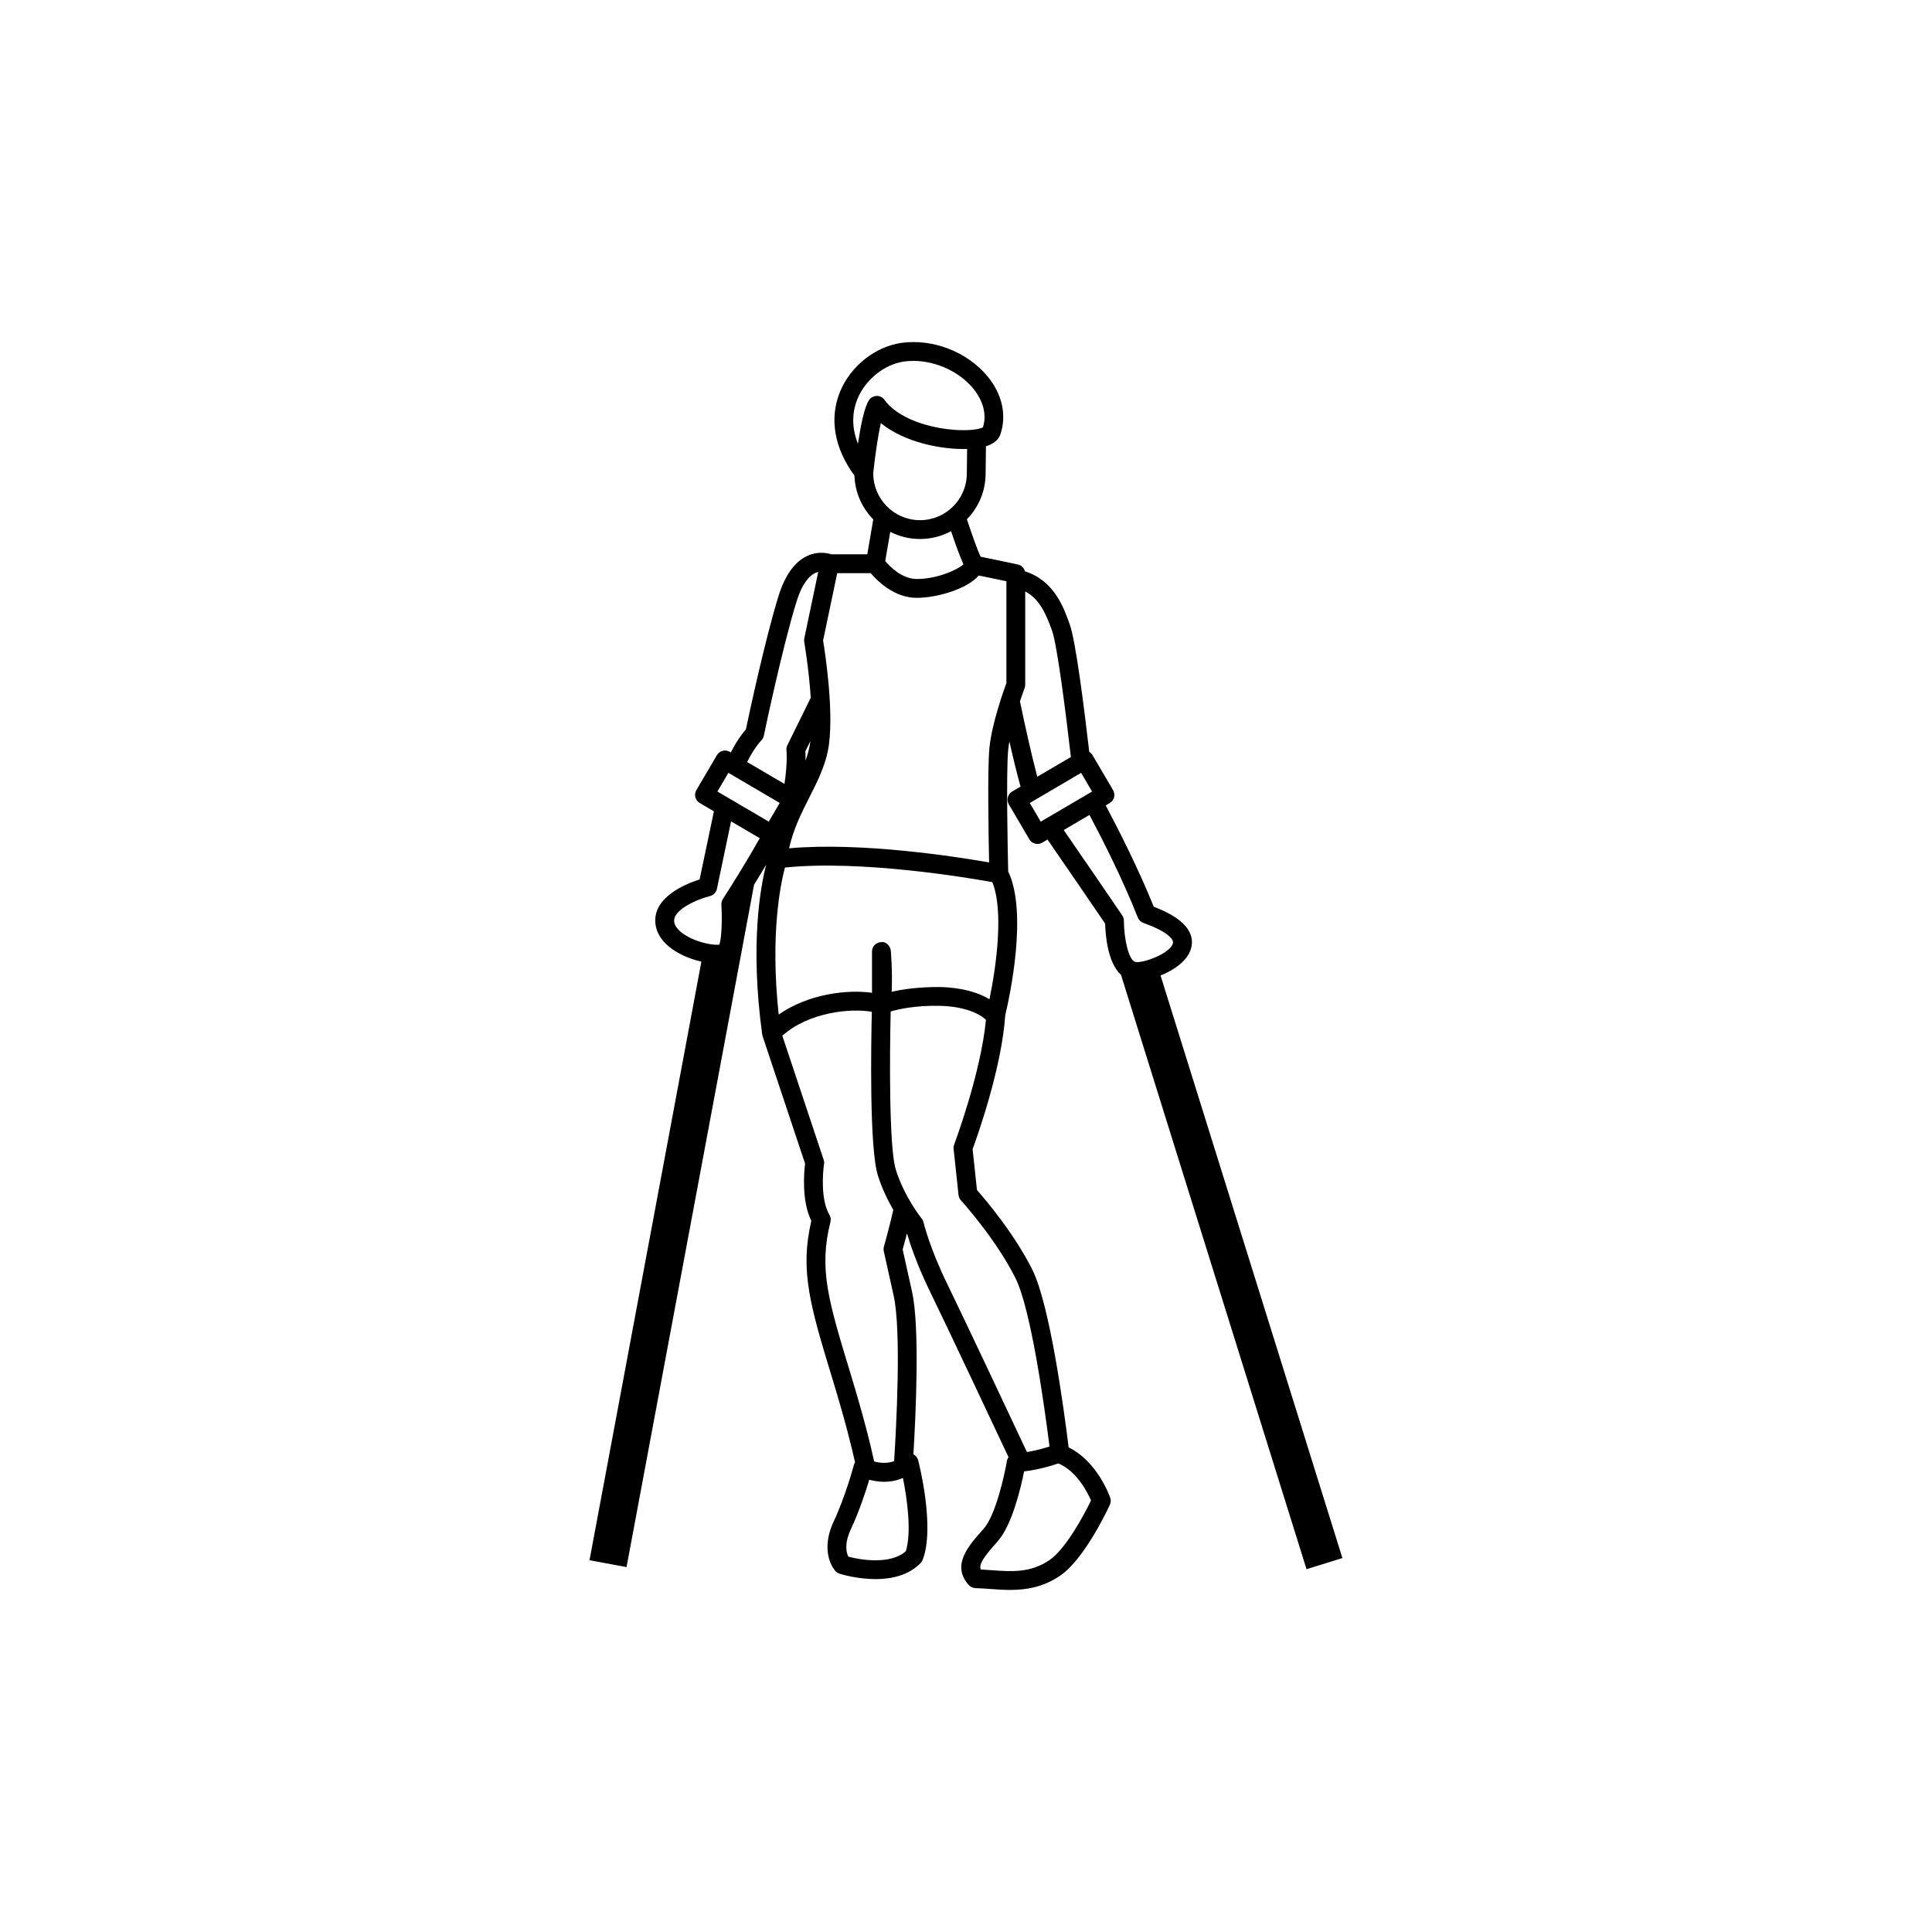
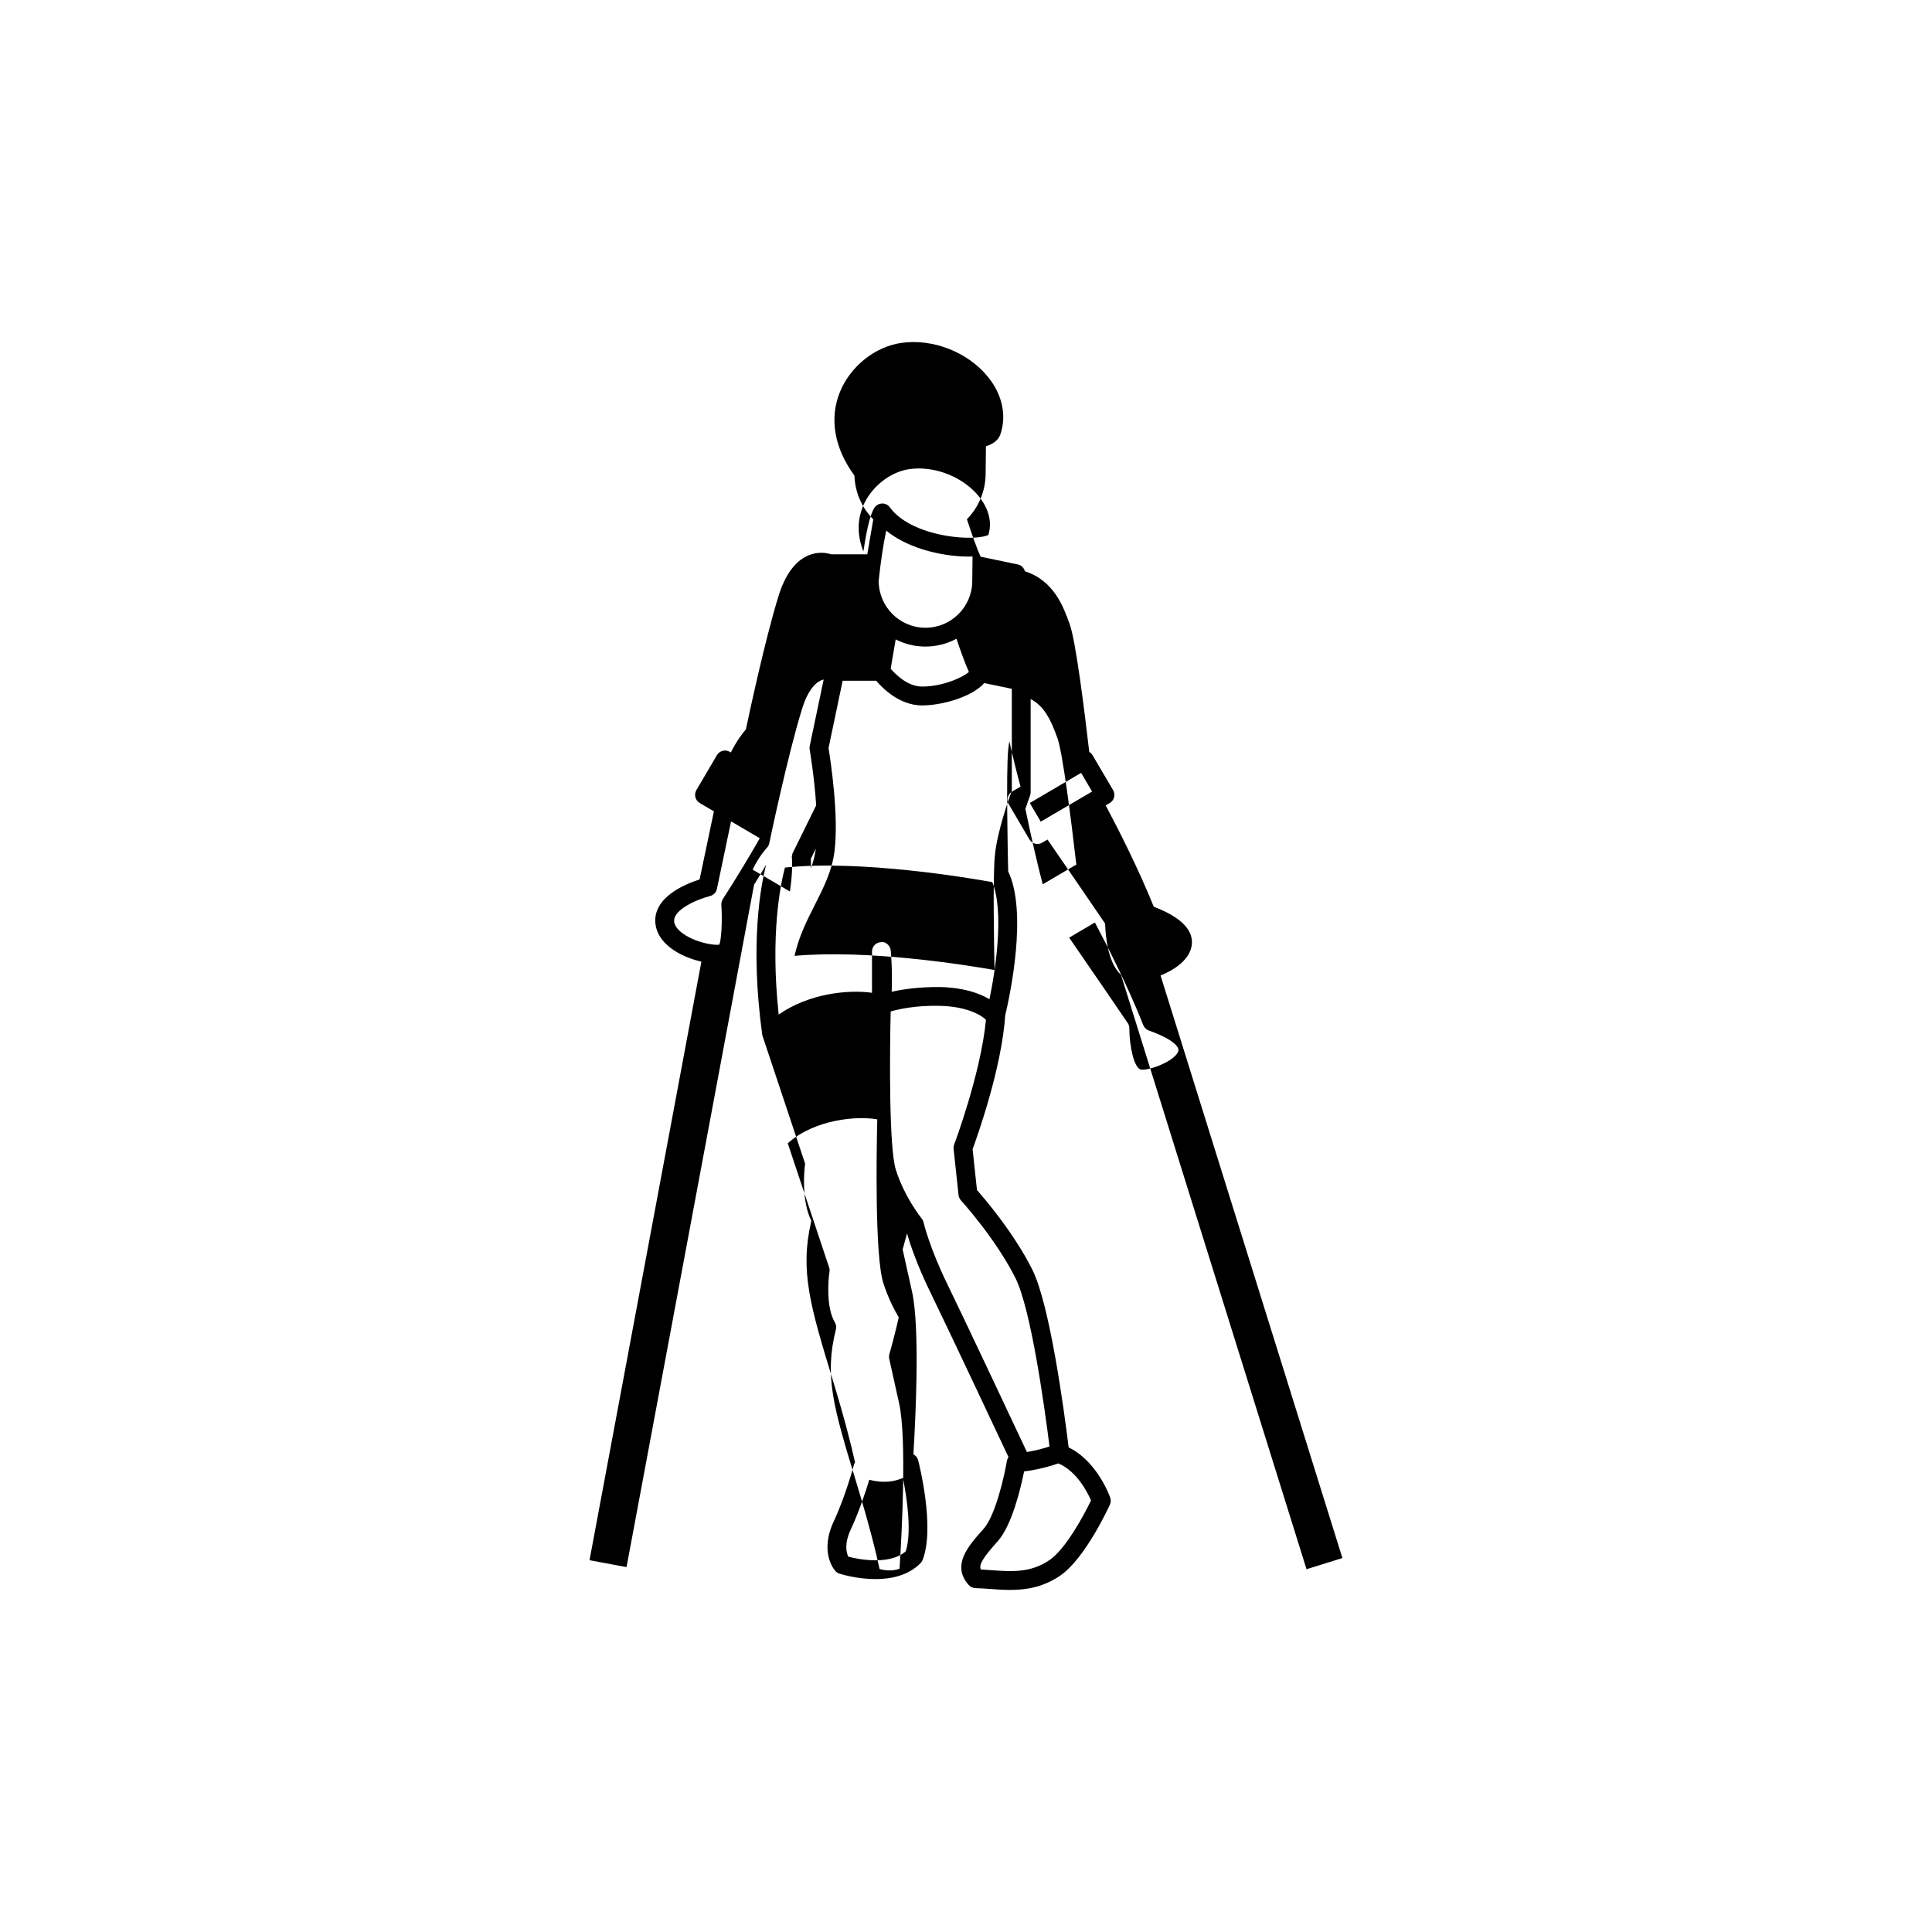
<svg xmlns="http://www.w3.org/2000/svg" fill="#000000" width="800px" height="800px" version="1.1" viewBox="144 144 512 512">
-   <path d="m499.75 556.9-48.191-154.39c3.598-1.426 7.059-3.871 8.027-6.977 0.961-3.102-0.004-7.527-9.828-11.242-4.012-9.961-9.254-20.293-12.734-26.848l1.066-0.629c0.57-0.336 0.988-0.887 1.152-1.527 0.164-0.637 0.074-1.32-0.266-1.891l-5.434-9.254c-0.215-0.363-0.52-0.668-0.879-0.879-1.277-11.043-3.551-29.277-5.164-33.785-1.625-4.562-4.144-11.613-11.891-14.078-0.23-0.902-0.957-1.625-1.906-1.82l-9.836-2.051c-0.906-1.961-2.25-5.731-3.625-9.918 2.996-3.062 4.879-7.227 4.957-11.844 0.023-1.363 0.043-3.617 0.066-5.859 0.004-0.555 0.012-1.102 0.016-1.641 1.922-0.59 3.156-1.551 3.769-2.969 1.801-5.078 0.617-10.711-3.258-15.457-5.344-6.543-14.527-10.156-22.91-8.969-6.977 0.984-13.523 6.207-16.285 12.996-2.867 7.059-1.5 14.895 3.84 22.164 0.145 4.504 2.019 8.594 4.988 11.613l-1.582 9.258h-9.562c-1.094-0.359-3.469-0.848-6.18 0.344-3.426 1.512-6.039 5.102-7.777 10.684-3.59 11.574-7.816 31.391-8.648 35.352-0.824 0.949-2.445 3.019-3.996 6.129l-0.285-0.168c-0.57-0.328-1.254-0.445-1.891-0.258-0.637 0.164-1.188 0.578-1.52 1.148l-5.434 9.254c-0.336 0.57-0.43 1.254-0.266 1.891 0.164 0.637 0.582 1.188 1.152 1.527l3.758 2.203c-1.477 6.938-3.121 14.84-3.793 18.059-3.785 1.195-12.637 4.793-11.684 11.91 0.52 3.914 4.086 7.269 9.781 9.199 0.395 0.133 1.273 0.414 2.375 0.668l-29.645 158.62 9.809 1.832 33.797-180.83c0.992-1.609 2.09-3.426 3.211-5.328-1.445 5.578-4.352 20.852-1.062 44.965 0.023 0.184 0.07 0.363 0.133 0.535l11.242 33.734c-0.281 2.234-0.973 9.812 1.652 15.164-3.102 13.312-0.285 22.559 5.715 42.281 3.188 10.465 4.934 17.469 5.871 21.73-0.145 0.219-0.254 0.465-0.324 0.727-0.02 0.078-2.164 8.152-5.301 14.855-3.945 8.414 0.258 13.043 0.438 13.234 0.289 0.309 0.648 0.539 1.051 0.668 0.32 0.105 4.586 1.445 9.551 1.445 4.125 0 8.734-0.93 11.973-4.266 0.234-0.246 0.418-0.527 0.539-0.848 3.32-8.715-1.02-25.668-1.207-26.395-0.18-0.684-0.645-1.242-1.258-1.562 0.617-10.145 1.742-33.625-0.363-43.113l-2.484-11.172c0.418-1.496 0.805-2.914 1.152-4.254 0.789 2.723 2.633 8.344 6.262 15.758 4.184 8.555 16.746 35.242 20.641 43.531-0.215 0.301-0.363 0.648-0.43 1.031-0.645 3.797-3.004 14.43-6.176 17.973-4.039 4.504-8.613 9.621-3.949 14.871 0.457 0.52 1.113 0.816 1.801 0.84 1.309 0.035 2.613 0.125 3.93 0.223 1.688 0.121 3.445 0.25 5.254 0.25 4.227 0 8.715-0.695 13.23-3.762 6.652-4.523 12.945-18.25 13.207-18.832 0.266-0.582 0.301-1.246 0.086-1.852-0.145-0.418-3.41-9.602-11.016-13.324-1.254-10.164-5-37.832-9.621-47.09-4.844-9.684-12.539-18.695-14.676-21.113l-1.156-10.84c1.285-3.488 7.711-21.52 8.648-35.473 1.23-5.191 5.984-27.262 0.781-38.129-0.09-3.812-0.578-26.098 0-32.199 0.07-0.723 0.176-1.488 0.312-2.273 0.93 4.106 1.957 8.395 2.965 11.996l-2.215 1.301c-0.574 0.336-0.988 0.887-1.152 1.527-0.164 0.645-0.074 1.32 0.266 1.891l5.434 9.25c0.465 0.793 1.297 1.23 2.156 1.23 0.43 0 0.863-0.109 1.258-0.34l1.402-0.824c5.129 7.402 13.148 19.164 15.203 22.176l0.074 0.238c0.09 2.984 0.668 10.23 4.195 13.434l49.168 157.52zm-82.844-200.1 13.602-7.984 2.906 4.953-13.609 7.981zm-10.113 203.32c-0.957-0.074-1.914-0.141-2.875-0.191-0.52-1.277 0.445-2.969 4.453-7.441 3.84-4.285 6.16-14.227 7.023-18.547 1.926-0.219 5.09-0.77 9.094-2.121 4.875 2.066 7.695 7.629 8.645 9.816-2.012 4.184-6.812 12.961-11.02 15.812-5.016 3.414-10.008 3.047-15.32 2.672zm9.348-31.32c-3.41-7.258-16.695-35.496-21.031-44.371-4.809-9.82-6.34-16.41-6.356-16.477-0.086-0.375-0.258-0.727-0.5-1.023-0.043-0.059-4.531-5.606-6.848-12.93-1.836-5.785-1.637-30.766-1.367-41.949 2.156-0.629 6.559-1.609 12.789-1.496 8.121 0.121 11.809 2.969 12.457 3.727-1.355 14.211-8.34 32.828-8.426 33.047-0.141 0.363-0.191 0.758-0.145 1.141l1.309 12.223c0.055 0.527 0.281 1.027 0.637 1.422 0.094 0.102 9.223 10.137 14.449 20.598 4.121 8.242 7.695 34.094 9.023 44.625-2.449 0.785-4.488 1.219-5.992 1.465zm-47.336 27.723c-0.473-0.953-1.164-3.32 0.688-7.277 2.234-4.766 3.949-10.043 4.875-13.105 3.84 1.043 6.828 0.449 8.914-0.473 1.133 5.578 2.348 14.461 0.762 19.43-3.945 3.512-11.664 2.394-15.238 1.426zm-16.785-182.61c20.102-2.094 48.691 2.723 54.949 3.856 3.094 7.559 1.039 22.402-0.75 31.031-2.848-1.707-7.254-3.141-13.32-3.227-5.516-0.023-9.809 0.609-12.59 1.266 0.223-5.676-0.215-10.641-0.238-10.891-0.121-1.332-1.398-2.543-2.598-2.266-1.332 0.059-2.383 1.152-2.383 2.488v10.93c-6.43-0.922-16.871 0.254-24.727 5.769-2.301-21.336 0.527-34.723 1.656-38.957zm-16.457 8.355c-0.289 0.449-0.426 0.973-0.395 1.508 0.27 4.426 0.016 9.113-0.539 10.57-1.371 0.199-5.488-0.402-8.805-2.391-1.082-0.648-2.934-1.984-3.152-3.641-0.434-3.258 6.199-6.019 9.484-6.848 0.93-0.234 1.641-0.977 1.836-1.914 0-0.004 1.934-9.332 3.746-17.879l7.613 4.465c-3.137 5.527-6.84 11.559-9.789 16.129zm-1.441-28.508 2.906-4.953 13.602 7.984-2.906 4.949zm12.305-14.801c0.043-0.23 4.82-23.156 8.668-35.551 1.578-5.078 3.551-6.914 4.938-7.562 0.281-0.129 0.547-0.215 0.805-0.273l-3.691 17.602c-0.066 0.309-0.07 0.629-0.016 0.938 0.02 0.109 1.23 7.199 1.727 14.797l-6.199 12.59c-0.211 0.43-0.293 0.922-0.238 1.398 0.004 0.035 0.34 3.078-0.527 8.848l-9.887-5.801c1.801-3.715 3.723-5.707 3.746-5.727 0.344-0.352 0.578-0.785 0.676-1.258zm24.793-89.215c2.082-5.117 7.168-9.207 12.367-9.938 0.812-0.113 1.637-0.168 2.465-0.168 5.926 0 12.188 2.828 15.887 7.359 1.566 1.922 3.941 5.766 2.551 10.254-0.941 0.527-4.398 1.137-9.621 0.449-7.539-0.984-13.699-3.871-16.473-7.731-0.473-0.664-1.293-1.102-2.051-1.039-0.812 0.012-1.566 0.414-2.031 1.082-1.258 1.824-2.266 6.984-2.949 11.602-1.965-4.949-1.297-9.031-0.145-11.871zm16.289 37.094h0.309c2.969 0 5.766-0.75 8.219-2.07 1.164 3.441 2.344 6.719 3.293 8.793-1.672 1.488-6.988 3.879-12.402 3.879-3.824 0-7.039-3.223-8.332-4.734l1.328-7.766c2.285 1.172 4.856 1.852 7.586 1.898zm0.312-4.988h-0.223c-6.805-0.121-12.246-5.738-12.172-12.535 0.48-4.617 1.258-9.848 1.992-13.199 6.211 5.102 16.121 7.078 22.875 6.859-0.004 0.289-0.004 0.582-0.012 0.879-0.02 2.234-0.039 4.469-0.066 5.82-0.121 6.758-5.656 12.18-12.395 12.176zm-30.387 61.238 1.332-2.707c-0.004 0.051-0.012 0.102-0.02 0.148-0.223 1.73-0.684 3.402-1.285 5.062 0.027-1.113 0.004-1.949-0.027-2.504zm6.367 122.83c-2.289-3.82-1.801-10.961-1.422-13.387 0.066-0.395 0.031-0.797-0.102-1.176l-10.953-32.879c7.144-6.379 18.406-7.312 23.719-6.336-0.199 8.262-0.684 36.148 1.605 43.371 1.117 3.527 2.664 6.668 4.086 9.117-0.699 3.066-1.59 6.559-2.488 9.742-0.109 0.398-0.121 0.816-0.035 1.219l2.617 11.781c2.109 9.492 0.652 35.566 0.121 43.848-1.223 0.449-2.984 0.703-5.293 0.09-0.918-4.309-2.719-11.641-6.156-22.945-6.047-19.852-8.543-28.074-5.422-40.562 0.16-0.641 0.062-1.316-0.277-1.883zm42.402-123.66c-0.535 5.598-0.23 23.125-0.078 30.293-8.645-1.516-33.707-5.441-53.008-3.75 1.133-5.102 3.281-9.352 5.371-13.484 2.34-4.617 4.543-8.98 5.211-14.137 1.23-9.562-1.094-24.527-1.57-27.441l3.742-17.848h8.879c1.781 2.094 6.266 6.543 12.18 6.543 5.266 0 13.258-2.25 16.457-5.922l7.316 1.52v26.984c-0.762 2.082-3.894 10.859-4.5 17.242zm9.324-15.898c0.105-0.285 0.164-0.582 0.164-0.887v-24.73c3.715 1.922 5.488 5.836 7.117 10.406 1.367 3.836 3.617 21.555 4.992 33.465l-8.91 5.227c-1.406-5.336-3.082-12.676-4.594-19.988 0.691-2.062 1.223-3.453 1.23-3.492zm17.191 33.602c3.543 6.676 8.879 17.215 12.82 27.199 0.266 0.672 0.812 1.195 1.492 1.438 5.906 2.07 8.172 4.227 7.793 5.441-0.852 2.75-8.219 5.387-10.016 4.859-1.688-0.465-2.957-6.137-2.965-10.902 0-0.504-0.148-0.988-0.434-1.402-0.52-0.762-9.684-14.215-15.508-22.625z" />
+   <path d="m499.75 556.9-48.191-154.39c3.598-1.426 7.059-3.871 8.027-6.977 0.961-3.102-0.004-7.527-9.828-11.242-4.012-9.961-9.254-20.293-12.734-26.848l1.066-0.629c0.57-0.336 0.988-0.887 1.152-1.527 0.164-0.637 0.074-1.32-0.266-1.891l-5.434-9.254c-0.215-0.363-0.52-0.668-0.879-0.879-1.277-11.043-3.551-29.277-5.164-33.785-1.625-4.562-4.144-11.613-11.891-14.078-0.23-0.902-0.957-1.625-1.906-1.82l-9.836-2.051c-0.906-1.961-2.25-5.731-3.625-9.918 2.996-3.062 4.879-7.227 4.957-11.844 0.023-1.363 0.043-3.617 0.066-5.859 0.004-0.555 0.012-1.102 0.016-1.641 1.922-0.59 3.156-1.551 3.769-2.969 1.801-5.078 0.617-10.711-3.258-15.457-5.344-6.543-14.527-10.156-22.91-8.969-6.977 0.984-13.523 6.207-16.285 12.996-2.867 7.059-1.5 14.895 3.84 22.164 0.145 4.504 2.019 8.594 4.988 11.613l-1.582 9.258h-9.562c-1.094-0.359-3.469-0.848-6.18 0.344-3.426 1.512-6.039 5.102-7.777 10.684-3.59 11.574-7.816 31.391-8.648 35.352-0.824 0.949-2.445 3.019-3.996 6.129l-0.285-0.168c-0.57-0.328-1.254-0.445-1.891-0.258-0.637 0.164-1.188 0.578-1.52 1.148l-5.434 9.254c-0.336 0.57-0.43 1.254-0.266 1.891 0.164 0.637 0.582 1.188 1.152 1.527l3.758 2.203c-1.477 6.938-3.121 14.84-3.793 18.059-3.785 1.195-12.637 4.793-11.684 11.91 0.52 3.914 4.086 7.269 9.781 9.199 0.395 0.133 1.273 0.414 2.375 0.668l-29.645 158.62 9.809 1.832 33.797-180.83c0.992-1.609 2.09-3.426 3.211-5.328-1.445 5.578-4.352 20.852-1.062 44.965 0.023 0.184 0.07 0.363 0.133 0.535l11.242 33.734c-0.281 2.234-0.973 9.812 1.652 15.164-3.102 13.312-0.285 22.559 5.715 42.281 3.188 10.465 4.934 17.469 5.871 21.73-0.145 0.219-0.254 0.465-0.324 0.727-0.02 0.078-2.164 8.152-5.301 14.855-3.945 8.414 0.258 13.043 0.438 13.234 0.289 0.309 0.648 0.539 1.051 0.668 0.32 0.105 4.586 1.445 9.551 1.445 4.125 0 8.734-0.93 11.973-4.266 0.234-0.246 0.418-0.527 0.539-0.848 3.32-8.715-1.02-25.668-1.207-26.395-0.18-0.684-0.645-1.242-1.258-1.562 0.617-10.145 1.742-33.625-0.363-43.113l-2.484-11.172c0.418-1.496 0.805-2.914 1.152-4.254 0.789 2.723 2.633 8.344 6.262 15.758 4.184 8.555 16.746 35.242 20.641 43.531-0.215 0.301-0.363 0.648-0.43 1.031-0.645 3.797-3.004 14.43-6.176 17.973-4.039 4.504-8.613 9.621-3.949 14.871 0.457 0.52 1.113 0.816 1.801 0.84 1.309 0.035 2.613 0.125 3.93 0.223 1.688 0.121 3.445 0.25 5.254 0.25 4.227 0 8.715-0.695 13.23-3.762 6.652-4.523 12.945-18.25 13.207-18.832 0.266-0.582 0.301-1.246 0.086-1.852-0.145-0.418-3.41-9.602-11.016-13.324-1.254-10.164-5-37.832-9.621-47.09-4.844-9.684-12.539-18.695-14.676-21.113l-1.156-10.84c1.285-3.488 7.711-21.52 8.648-35.473 1.23-5.191 5.984-27.262 0.781-38.129-0.09-3.812-0.578-26.098 0-32.199 0.07-0.723 0.176-1.488 0.312-2.273 0.93 4.106 1.957 8.395 2.965 11.996l-2.215 1.301c-0.574 0.336-0.988 0.887-1.152 1.527-0.164 0.645-0.074 1.32 0.266 1.891l5.434 9.25c0.465 0.793 1.297 1.23 2.156 1.23 0.43 0 0.863-0.109 1.258-0.34l1.402-0.824c5.129 7.402 13.148 19.164 15.203 22.176l0.074 0.238c0.09 2.984 0.668 10.23 4.195 13.434l49.168 157.52zm-82.844-200.1 13.602-7.984 2.906 4.953-13.609 7.981zm-10.113 203.32c-0.957-0.074-1.914-0.141-2.875-0.191-0.52-1.277 0.445-2.969 4.453-7.441 3.84-4.285 6.16-14.227 7.023-18.547 1.926-0.219 5.09-0.77 9.094-2.121 4.875 2.066 7.695 7.629 8.645 9.816-2.012 4.184-6.812 12.961-11.02 15.812-5.016 3.414-10.008 3.047-15.32 2.672zm9.348-31.32c-3.41-7.258-16.695-35.496-21.031-44.371-4.809-9.82-6.34-16.41-6.356-16.477-0.086-0.375-0.258-0.727-0.5-1.023-0.043-0.059-4.531-5.606-6.848-12.93-1.836-5.785-1.637-30.766-1.367-41.949 2.156-0.629 6.559-1.609 12.789-1.496 8.121 0.121 11.809 2.969 12.457 3.727-1.355 14.211-8.34 32.828-8.426 33.047-0.141 0.363-0.191 0.758-0.145 1.141l1.309 12.223c0.055 0.527 0.281 1.027 0.637 1.422 0.094 0.102 9.223 10.137 14.449 20.598 4.121 8.242 7.695 34.094 9.023 44.625-2.449 0.785-4.488 1.219-5.992 1.465zm-47.336 27.723c-0.473-0.953-1.164-3.32 0.688-7.277 2.234-4.766 3.949-10.043 4.875-13.105 3.84 1.043 6.828 0.449 8.914-0.473 1.133 5.578 2.348 14.461 0.762 19.43-3.945 3.512-11.664 2.394-15.238 1.426zm-16.785-182.61c20.102-2.094 48.691 2.723 54.949 3.856 3.094 7.559 1.039 22.402-0.75 31.031-2.848-1.707-7.254-3.141-13.32-3.227-5.516-0.023-9.809 0.609-12.59 1.266 0.223-5.676-0.215-10.641-0.238-10.891-0.121-1.332-1.398-2.543-2.598-2.266-1.332 0.059-2.383 1.152-2.383 2.488v10.93c-6.43-0.922-16.871 0.254-24.727 5.769-2.301-21.336 0.527-34.723 1.656-38.957zm-16.457 8.355c-0.289 0.449-0.426 0.973-0.395 1.508 0.27 4.426 0.016 9.113-0.539 10.57-1.371 0.199-5.488-0.402-8.805-2.391-1.082-0.648-2.934-1.984-3.152-3.641-0.434-3.258 6.199-6.019 9.484-6.848 0.93-0.234 1.641-0.977 1.836-1.914 0-0.004 1.934-9.332 3.746-17.879l7.613 4.465c-3.137 5.527-6.84 11.559-9.789 16.129zzm12.305-14.801c0.043-0.23 4.82-23.156 8.668-35.551 1.578-5.078 3.551-6.914 4.938-7.562 0.281-0.129 0.547-0.215 0.805-0.273l-3.691 17.602c-0.066 0.309-0.07 0.629-0.016 0.938 0.02 0.109 1.23 7.199 1.727 14.797l-6.199 12.59c-0.211 0.43-0.293 0.922-0.238 1.398 0.004 0.035 0.34 3.078-0.527 8.848l-9.887-5.801c1.801-3.715 3.723-5.707 3.746-5.727 0.344-0.352 0.578-0.785 0.676-1.258zm24.793-89.215c2.082-5.117 7.168-9.207 12.367-9.938 0.812-0.113 1.637-0.168 2.465-0.168 5.926 0 12.188 2.828 15.887 7.359 1.566 1.922 3.941 5.766 2.551 10.254-0.941 0.527-4.398 1.137-9.621 0.449-7.539-0.984-13.699-3.871-16.473-7.731-0.473-0.664-1.293-1.102-2.051-1.039-0.812 0.012-1.566 0.414-2.031 1.082-1.258 1.824-2.266 6.984-2.949 11.602-1.965-4.949-1.297-9.031-0.145-11.871zm16.289 37.094h0.309c2.969 0 5.766-0.75 8.219-2.07 1.164 3.441 2.344 6.719 3.293 8.793-1.672 1.488-6.988 3.879-12.402 3.879-3.824 0-7.039-3.223-8.332-4.734l1.328-7.766c2.285 1.172 4.856 1.852 7.586 1.898zm0.312-4.988h-0.223c-6.805-0.121-12.246-5.738-12.172-12.535 0.48-4.617 1.258-9.848 1.992-13.199 6.211 5.102 16.121 7.078 22.875 6.859-0.004 0.289-0.004 0.582-0.012 0.879-0.02 2.234-0.039 4.469-0.066 5.82-0.121 6.758-5.656 12.18-12.395 12.176zm-30.387 61.238 1.332-2.707c-0.004 0.051-0.012 0.102-0.02 0.148-0.223 1.73-0.684 3.402-1.285 5.062 0.027-1.113 0.004-1.949-0.027-2.504zm6.367 122.83c-2.289-3.82-1.801-10.961-1.422-13.387 0.066-0.395 0.031-0.797-0.102-1.176l-10.953-32.879c7.144-6.379 18.406-7.312 23.719-6.336-0.199 8.262-0.684 36.148 1.605 43.371 1.117 3.527 2.664 6.668 4.086 9.117-0.699 3.066-1.59 6.559-2.488 9.742-0.109 0.398-0.121 0.816-0.035 1.219l2.617 11.781c2.109 9.492 0.652 35.566 0.121 43.848-1.223 0.449-2.984 0.703-5.293 0.09-0.918-4.309-2.719-11.641-6.156-22.945-6.047-19.852-8.543-28.074-5.422-40.562 0.16-0.641 0.062-1.316-0.277-1.883zm42.402-123.66c-0.535 5.598-0.23 23.125-0.078 30.293-8.645-1.516-33.707-5.441-53.008-3.75 1.133-5.102 3.281-9.352 5.371-13.484 2.34-4.617 4.543-8.98 5.211-14.137 1.23-9.562-1.094-24.527-1.57-27.441l3.742-17.848h8.879c1.781 2.094 6.266 6.543 12.18 6.543 5.266 0 13.258-2.25 16.457-5.922l7.316 1.52v26.984c-0.762 2.082-3.894 10.859-4.5 17.242zm9.324-15.898c0.105-0.285 0.164-0.582 0.164-0.887v-24.73c3.715 1.922 5.488 5.836 7.117 10.406 1.367 3.836 3.617 21.555 4.992 33.465l-8.91 5.227c-1.406-5.336-3.082-12.676-4.594-19.988 0.691-2.062 1.223-3.453 1.23-3.492zm17.191 33.602c3.543 6.676 8.879 17.215 12.82 27.199 0.266 0.672 0.812 1.195 1.492 1.438 5.906 2.07 8.172 4.227 7.793 5.441-0.852 2.75-8.219 5.387-10.016 4.859-1.688-0.465-2.957-6.137-2.965-10.902 0-0.504-0.148-0.988-0.434-1.402-0.52-0.762-9.684-14.215-15.508-22.625z" />
</svg>